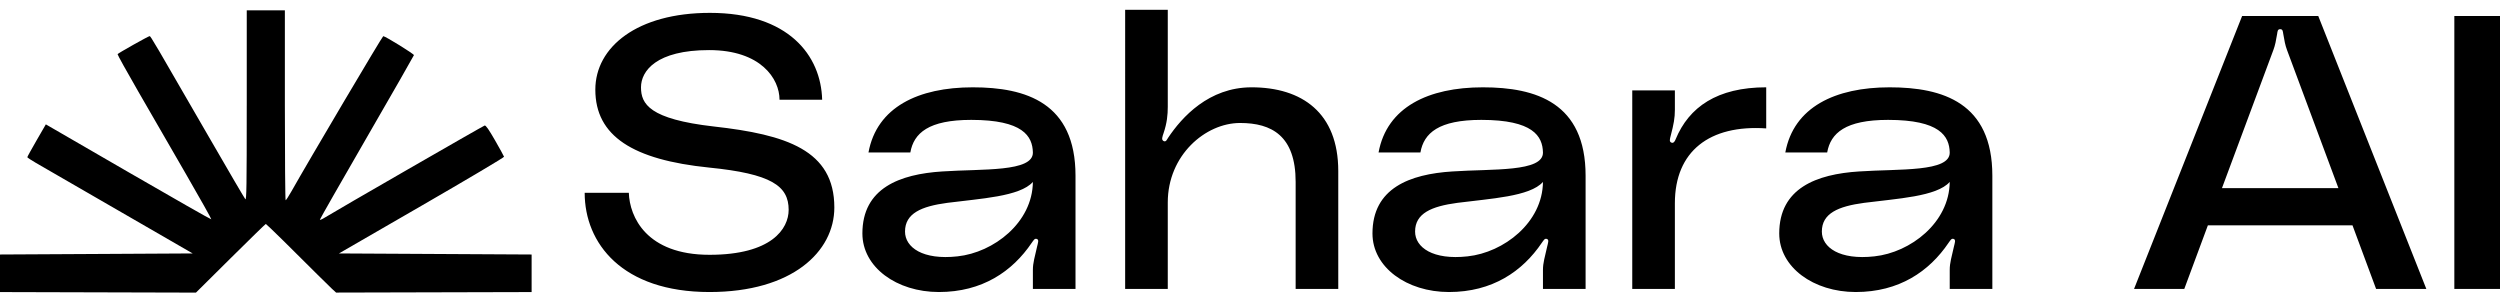
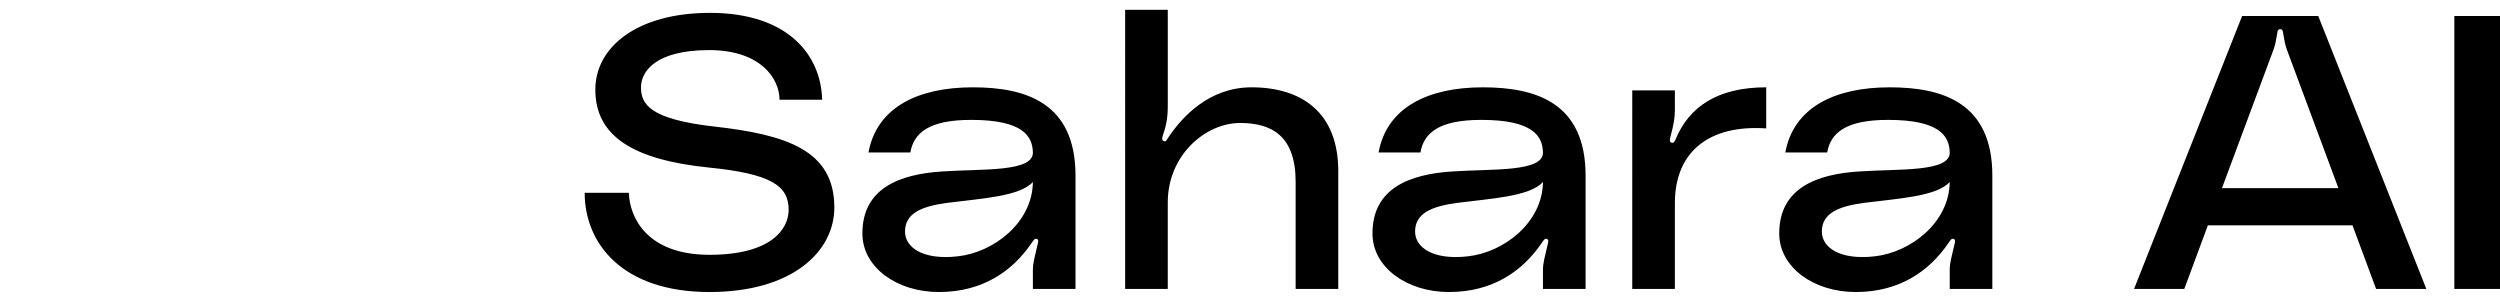
<svg xmlns="http://www.w3.org/2000/svg" width="248" height="30" fill="none">
-   <path fill="#000" d="M70.798 12.546c7.21.807 11.968 2.346 11.968 8.038 0 4.385-4.19 8.385-12.383 8.385C61.7 28.969 58 24.123 58 19.123h4.38c.075 2.384 1.736 6.153 8.003 6.153 6.154 0 7.852-2.576 7.852-4.461 0-2.385-1.736-3.577-7.89-4.192-7.55-.77-11.288-3.116-11.288-7.731 0-4.23 4.153-7.616 11.364-7.616 7.814 0 11.023 4.231 11.137 8.616h-4.229c0-2.077-1.85-4.923-6.984-4.923-5.248 0-6.758 2.077-6.758 3.692 0 1.654.83 3.154 7.211 3.885zm14.751 10.615c0-4.5 3.7-5.885 7.928-6.154 3.964-.269 9.023.077 8.985-1.884-.038-1.616-.981-3.231-6.116-3.231-4.228 0-5.7 1.308-6.04 3.23h-4.153c.83-4.5 4.946-6.46 10.344-6.46 5.286 0 10.193 1.537 10.193 8.768v11.231h-4.228v-1.885c0-.73.189-1.269.415-2.307.076-.346.227-.693-.037-.77-.227-.076-.34.193-.491.385-1.926 2.846-4.908 4.885-9.212 4.885-4.19 0-7.588-2.462-7.588-5.808zm16.913-5.115c-1.283 1.461-5.248 1.654-8.494 2.077-2.567.346-4.19 1.038-4.19 2.846 0 1.577 1.774 2.846 5.21 2.461 3.586-.384 7.436-3.346 7.474-7.384zm21.687-9.385c5.021 0 8.607 2.539 8.607 8.308V28.66h-4.228V18.046c0-4.577-2.379-5.846-5.512-5.846-3.436 0-7.173 3.192-7.173 7.884v8.577h-4.228V.97h4.228v9.615c0 .808-.076 1.616-.415 2.616-.114.346-.265.692.037.807.227.077.302-.192.416-.346 1.359-2.038 4.039-5 8.268-5zm12 14.5c0-4.5 3.7-5.885 7.928-6.154 3.964-.269 9.023.077 8.985-1.884-.038-1.616-.981-3.231-6.116-3.231-4.228 0-5.7 1.308-6.04 3.23h-4.153c.831-4.5 4.946-6.46 10.344-6.46 5.286 0 10.194 1.537 10.194 8.768v11.231h-4.229v-1.885c0-.73.189-1.269.416-2.307.075-.346.226-.693-.038-.77-.227-.076-.34.193-.491.385-1.925 2.846-4.908 4.885-9.212 4.885-4.19 0-7.588-2.462-7.588-5.808zm16.913-5.115c-1.283 1.461-5.247 1.654-8.494 2.077-2.567.346-4.191 1.038-4.191 2.846 0 1.577 1.775 2.846 5.21 2.461 3.587-.384 7.437-3.346 7.475-7.384zm13.162-4.231c1.321-3.192 4.115-5.154 8.985-5.154v4.077c-5.625-.385-9.061 2.27-9.061 7.423v8.5h-4.228V8.97h4.228v1.923c0 .808-.113 1.423-.415 2.577-.076.307-.189.615.113.692.189.039.302-.154.378-.346zm10.276 9.346c0-4.5 3.7-5.885 7.928-6.154 3.964-.269 9.023.077 8.985-1.884-.038-1.616-.981-3.231-6.116-3.231-4.228 0-5.7 1.308-6.04 3.23h-4.153c.831-4.5 4.946-6.46 10.344-6.46 5.286 0 10.193 1.537 10.193 8.768v11.231h-4.228v-1.885c0-.73.189-1.269.415-2.307.076-.346.227-.693-.037-.77-.227-.076-.34.193-.491.385-1.925 2.846-4.908 4.885-9.212 4.885-4.19 0-7.588-2.462-7.588-5.808zm16.913-5.115c-1.283 1.461-5.247 1.654-8.494 2.077-2.567.346-4.191 1.038-4.191 2.846 0 1.577 1.775 2.846 5.21 2.461 3.587-.384 7.437-3.346 7.475-7.384zm47.279 10.615h-4.983l-2.341-6.308h-14.346l-2.341 6.308h-4.983L222.42 1.584h7.55l10.722 27.077zM225.515 4.97l-5.096 13.692h11.552L226.875 4.97c-.189-.5-.265-.962-.378-1.616-.038-.23-.038-.461-.302-.461s-.264.23-.302.461c-.113.654-.189 1.116-.378 1.616zM248 1.584v27.077h-4.53V1.584H248z" />
-   <path fill="#000" fill-rule="evenodd" d="M24.477 10.472c0 8.018-.021 9.42-.14 9.288-.078-.085-1.634-2.742-3.458-5.904-5.583-9.675-5.935-10.274-6.032-10.274-.118 0-3.125 1.69-3.184 1.79-.024.041.91 1.727 2.077 3.747l4.696 8.13c1.417 2.451 2.554 4.48 2.527 4.508-.027.028-3.732-2.08-8.233-4.685l-8.183-4.736-.92 1.591c-.505.875-.919 1.624-.918 1.665 0 .04.38.293.843.56l8.201 4.738 7.359 4.25-9.556.054L0 25.247v3.726L9.718 29l9.72.027 3.435-3.407c1.89-1.874 3.463-3.407 3.496-3.407.055 0 2.88 2.772 5.16 5.062.534.537 1.16 1.15 1.39 1.362l.42.386 9.698-.025 9.699-.025v-3.726l-9.556-.053-9.556-.053 8.202-4.738c4.511-2.606 8.19-4.79 8.176-4.853-.014-.063-.417-.796-.895-1.629-.617-1.076-.914-1.5-1.027-1.47-.161.044-14.958 8.566-15.861 9.134-.267.169-.486.26-.486.204 0-.056 2.095-3.726 4.654-8.154 2.56-4.428 4.663-8.102 4.676-8.165.02-.109-2.836-1.877-3.044-1.883-.084-.003-7.372 12.315-9.113 15.403-.272.481-.529.877-.57.878-.043.002-.077-4.237-.077-9.419V1.027h-3.781v9.445z" clip-rule="evenodd" />
+   <path fill="#000" d="M70.798 12.546c7.21.807 11.968 2.346 11.968 8.038 0 4.385-4.19 8.385-12.383 8.385C61.7 28.969 58 24.123 58 19.123h4.38c.075 2.384 1.736 6.153 8.003 6.153 6.154 0 7.852-2.576 7.852-4.461 0-2.385-1.736-3.577-7.89-4.192-7.55-.77-11.288-3.116-11.288-7.731 0-4.23 4.153-7.616 11.364-7.616 7.814 0 11.023 4.231 11.137 8.616h-4.229c0-2.077-1.85-4.923-6.984-4.923-5.248 0-6.758 2.077-6.758 3.692 0 1.654.83 3.154 7.211 3.885zm14.751 10.615c0-4.5 3.7-5.885 7.928-6.154 3.964-.269 9.023.077 8.985-1.884-.038-1.616-.981-3.231-6.116-3.231-4.228 0-5.7 1.308-6.04 3.23h-4.153c.83-4.5 4.946-6.46 10.344-6.46 5.286 0 10.193 1.537 10.193 8.768v11.231h-4.228v-1.885c0-.73.189-1.269.415-2.307.076-.346.227-.693-.037-.77-.227-.076-.34.193-.491.385-1.926 2.846-4.908 4.885-9.212 4.885-4.19 0-7.588-2.462-7.588-5.808zm16.913-5.115c-1.283 1.461-5.248 1.654-8.494 2.077-2.567.346-4.19 1.038-4.19 2.846 0 1.577 1.774 2.846 5.21 2.461 3.586-.384 7.436-3.346 7.474-7.384m21.687-9.385c5.021 0 8.607 2.539 8.607 8.308V28.66h-4.228V18.046c0-4.577-2.379-5.846-5.512-5.846-3.436 0-7.173 3.192-7.173 7.884v8.577h-4.228V.97h4.228v9.615c0 .808-.076 1.616-.415 2.616-.114.346-.265.692.037.807.227.077.302-.192.416-.346 1.359-2.038 4.039-5 8.268-5zm12 14.5c0-4.5 3.7-5.885 7.928-6.154 3.964-.269 9.023.077 8.985-1.884-.038-1.616-.981-3.231-6.116-3.231-4.228 0-5.7 1.308-6.04 3.23h-4.153c.831-4.5 4.946-6.46 10.344-6.46 5.286 0 10.194 1.537 10.194 8.768v11.231h-4.229v-1.885c0-.73.189-1.269.416-2.307.075-.346.226-.693-.038-.77-.227-.076-.34.193-.491.385-1.925 2.846-4.908 4.885-9.212 4.885-4.19 0-7.588-2.462-7.588-5.808zm16.913-5.115c-1.283 1.461-5.247 1.654-8.494 2.077-2.567.346-4.191 1.038-4.191 2.846 0 1.577 1.775 2.846 5.21 2.461 3.587-.384 7.437-3.346 7.475-7.384zm13.162-4.231c1.321-3.192 4.115-5.154 8.985-5.154v4.077c-5.625-.385-9.061 2.27-9.061 7.423v8.5h-4.228V8.97h4.228v1.923c0 .808-.113 1.423-.415 2.577-.076.307-.189.615.113.692.189.039.302-.154.378-.346zm10.276 9.346c0-4.5 3.7-5.885 7.928-6.154 3.964-.269 9.023.077 8.985-1.884-.038-1.616-.981-3.231-6.116-3.231-4.228 0-5.7 1.308-6.04 3.23h-4.153c.831-4.5 4.946-6.46 10.344-6.46 5.286 0 10.193 1.537 10.193 8.768v11.231h-4.228v-1.885c0-.73.189-1.269.415-2.307.076-.346.227-.693-.037-.77-.227-.076-.34.193-.491.385-1.925 2.846-4.908 4.885-9.212 4.885-4.19 0-7.588-2.462-7.588-5.808zm16.913-5.115c-1.283 1.461-5.247 1.654-8.494 2.077-2.567.346-4.191 1.038-4.191 2.846 0 1.577 1.775 2.846 5.21 2.461 3.587-.384 7.437-3.346 7.475-7.384zm47.279 10.615h-4.983l-2.341-6.308h-14.346l-2.341 6.308h-4.983L222.42 1.584h7.55l10.722 27.077zM225.515 4.97l-5.096 13.692h11.552L226.875 4.97c-.189-.5-.265-.962-.378-1.616-.038-.23-.038-.461-.302-.461s-.264.23-.302.461c-.113.654-.189 1.116-.378 1.616zM248 1.584v27.077h-4.53V1.584H248z" />
</svg>